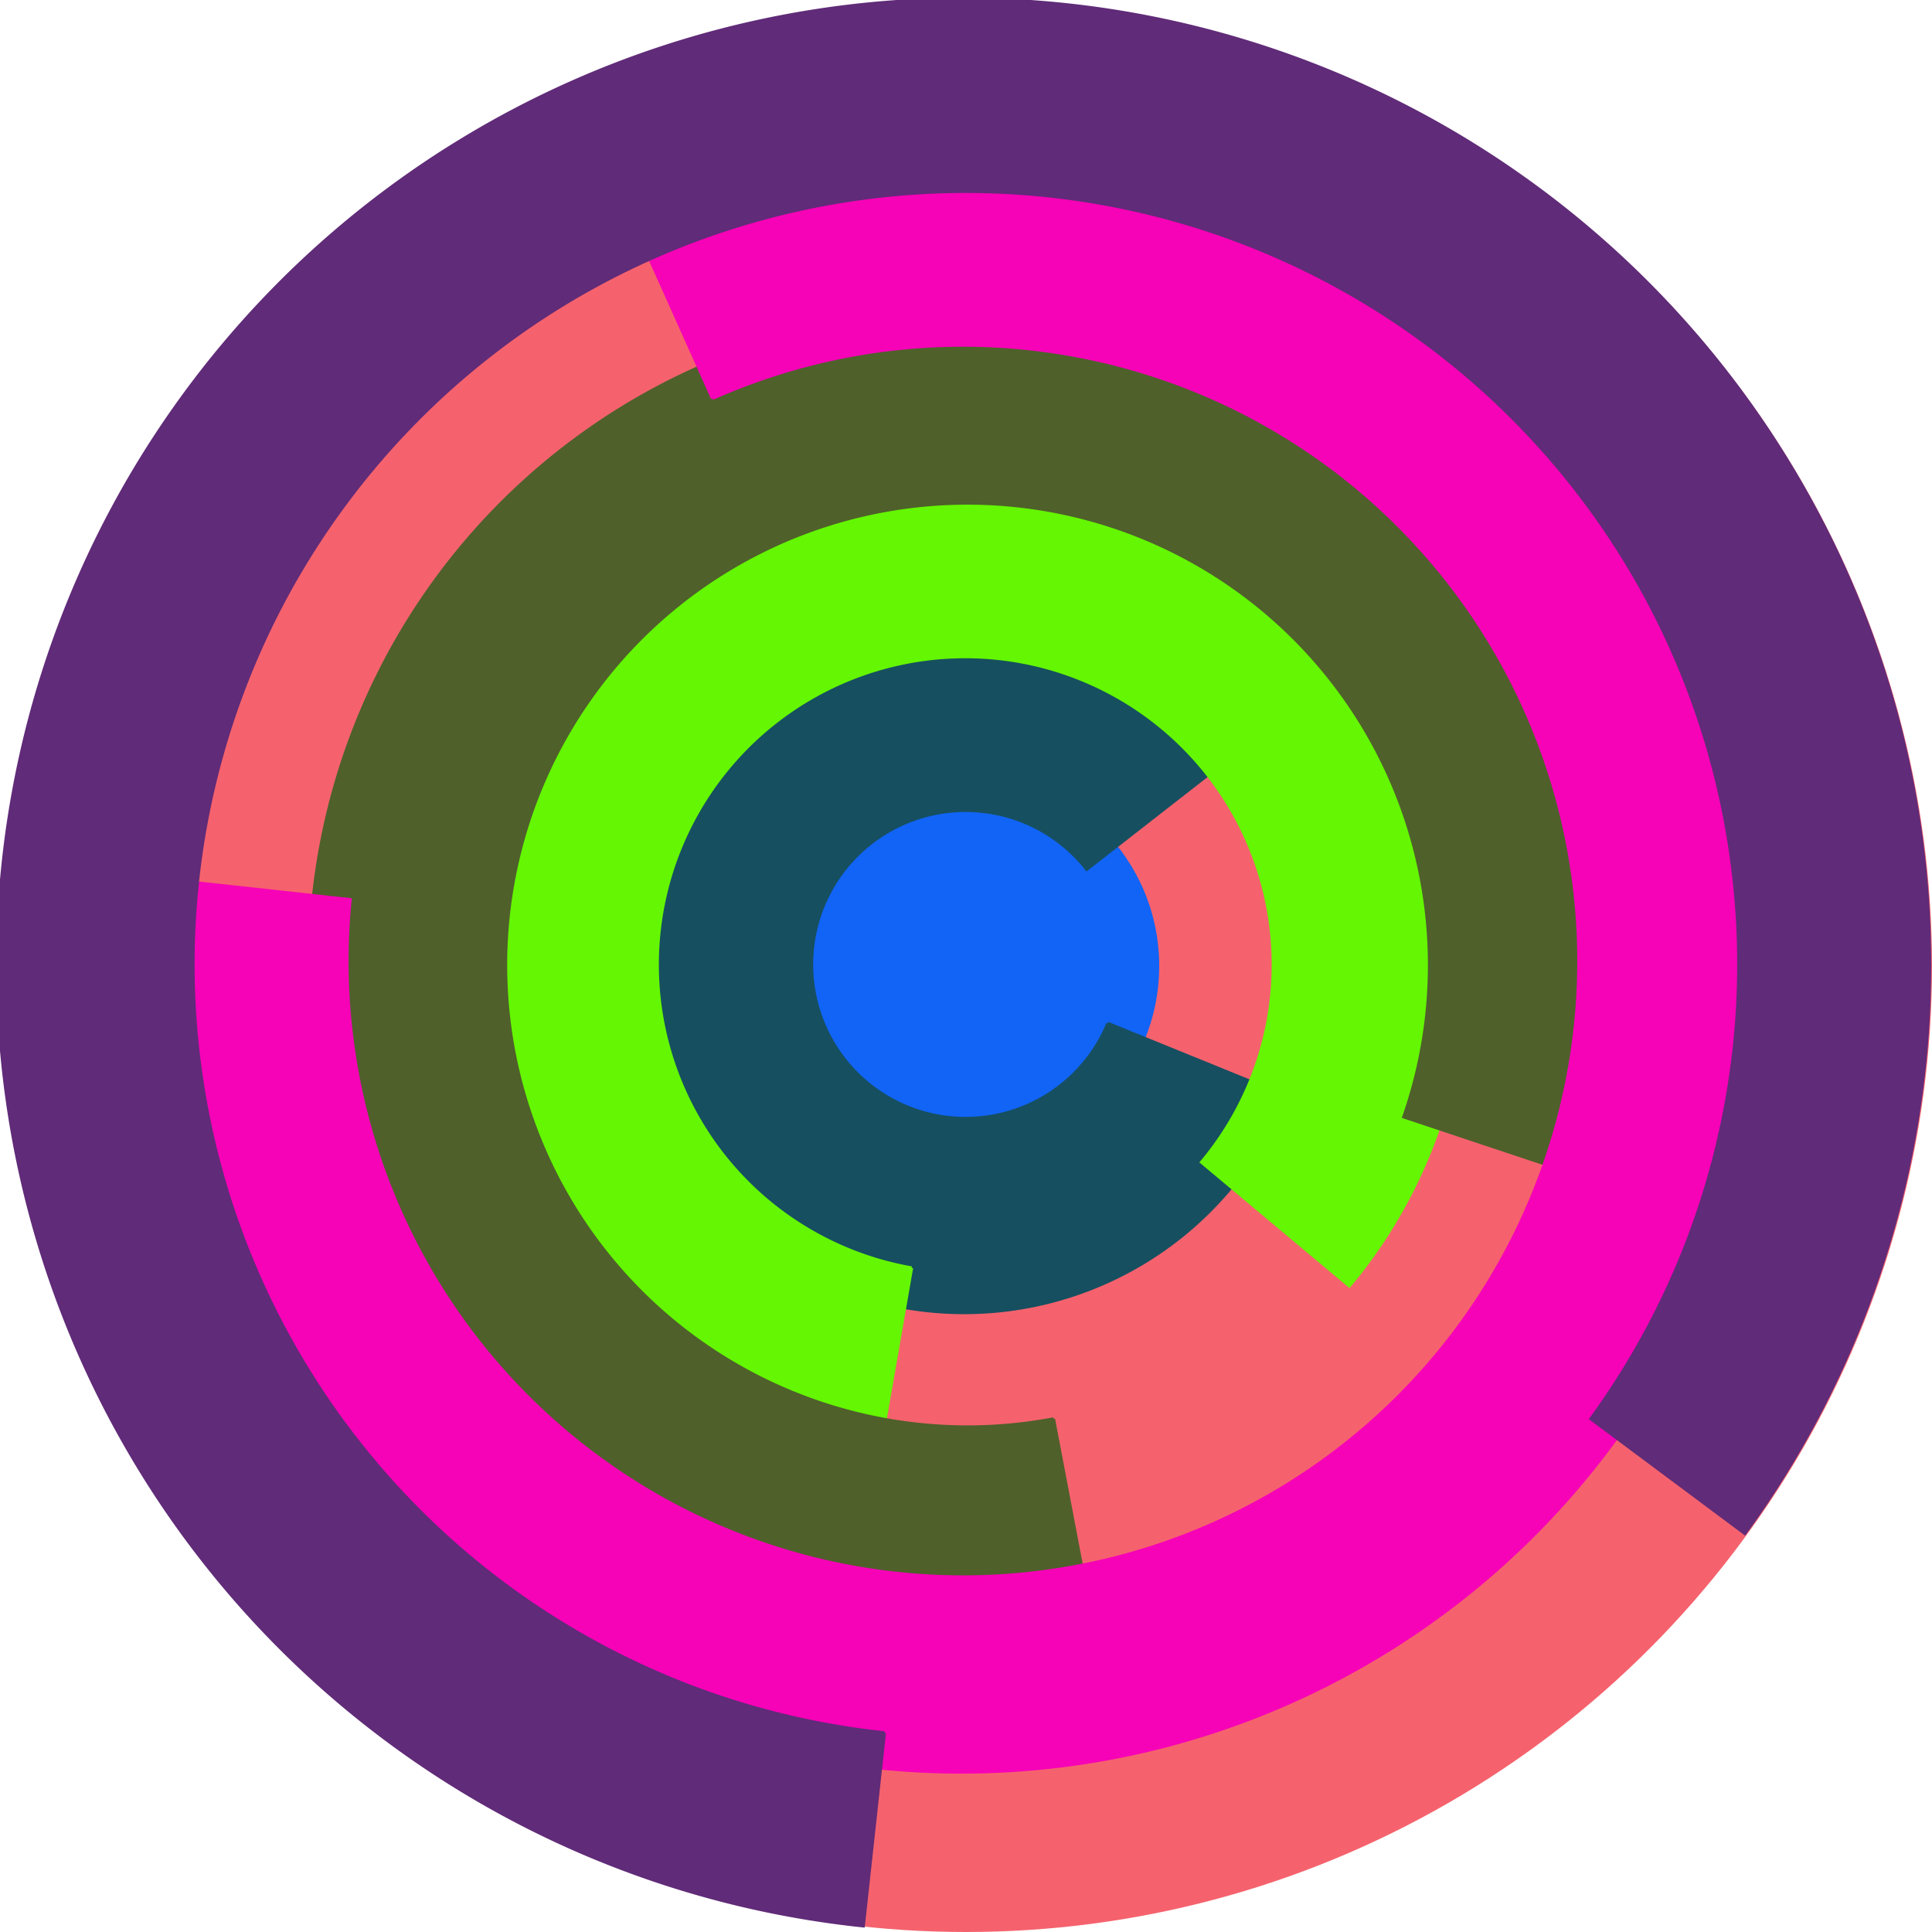
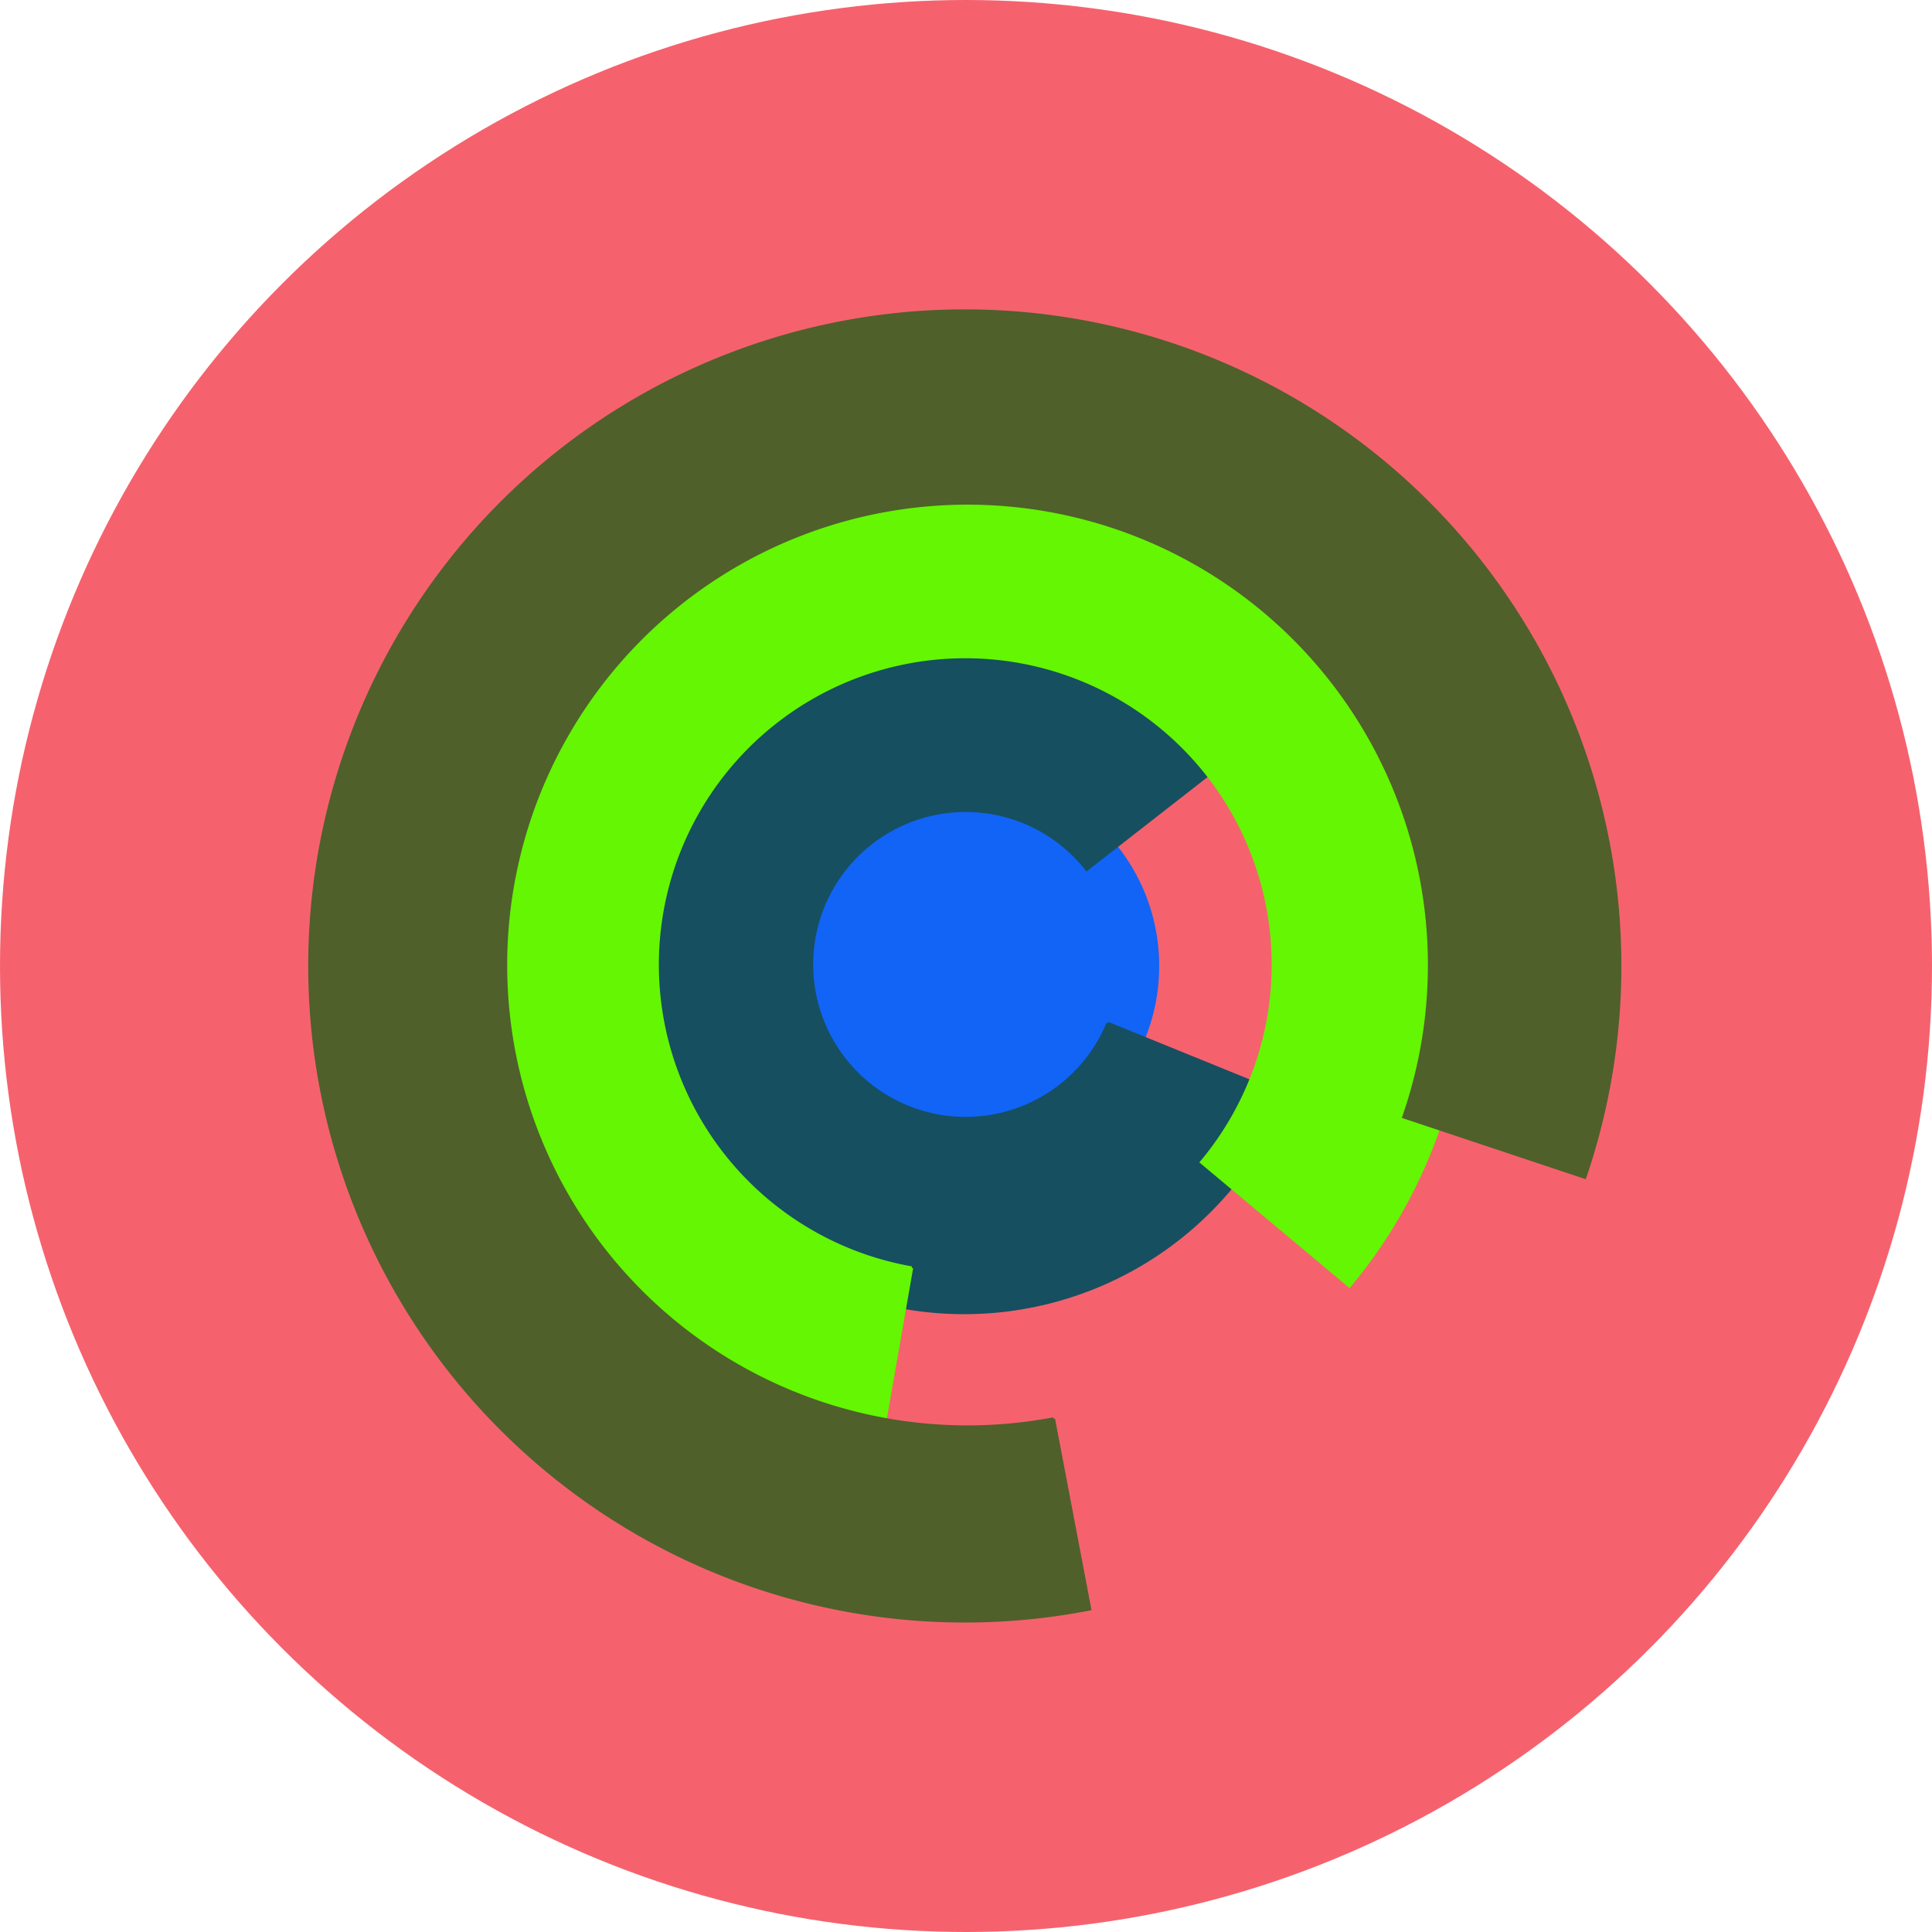
<svg xmlns="http://www.w3.org/2000/svg" version="1.1" width="640" height="640">
  <circle cx="320" cy="320" r="320" fill="rgb(245, 98, 109)" stroke="" stroke-width="0" />
  <circle cx="320" cy="320" r="64" fill="rgb(17, 100, 246)" stroke="" stroke-width="0" />
  <path fill="rgb(22, 79, 96)" stroke="rgb(22, 79, 96)" stroke-width="1" d="M 367,339 A 51,51 0 1 1 360,288 L 410,249 A 115,115 0 1 0 426,363 L 367,339" />
  <path fill="rgb(100, 246, 2)" stroke="rgb(100, 246, 2)" stroke-width="1" d="M 302,420 A 102,102 0 1 1 398,385 L 447,426 A 166,166 0 1 0 291,483 L 302,420" />
  <path fill="rgb(79, 96, 43)" stroke="rgb(79, 96, 43)" stroke-width="1" d="M 349,470 A 153,153 0 1 1 465,370 L 525,390 A 217,217 0 1 0 361,533 L 349,470" />
-   <path fill="rgb(246, 2, 183)" stroke="rgb(246, 2, 183)" stroke-width="1" d="M 236,132 A 204,204 0 1 1 116,298 L 52,291 A 268,268 0 1 0 210,74 L 236,132" />
-   <path fill="rgb(96, 43, 120)" stroke="rgb(96, 43, 120)" stroke-width="1" d="M 293,574 A 256,256 0 1 1 527,470 L 578,508 A 320,320 0 1 0 286,638 L 293,574" />
</svg>